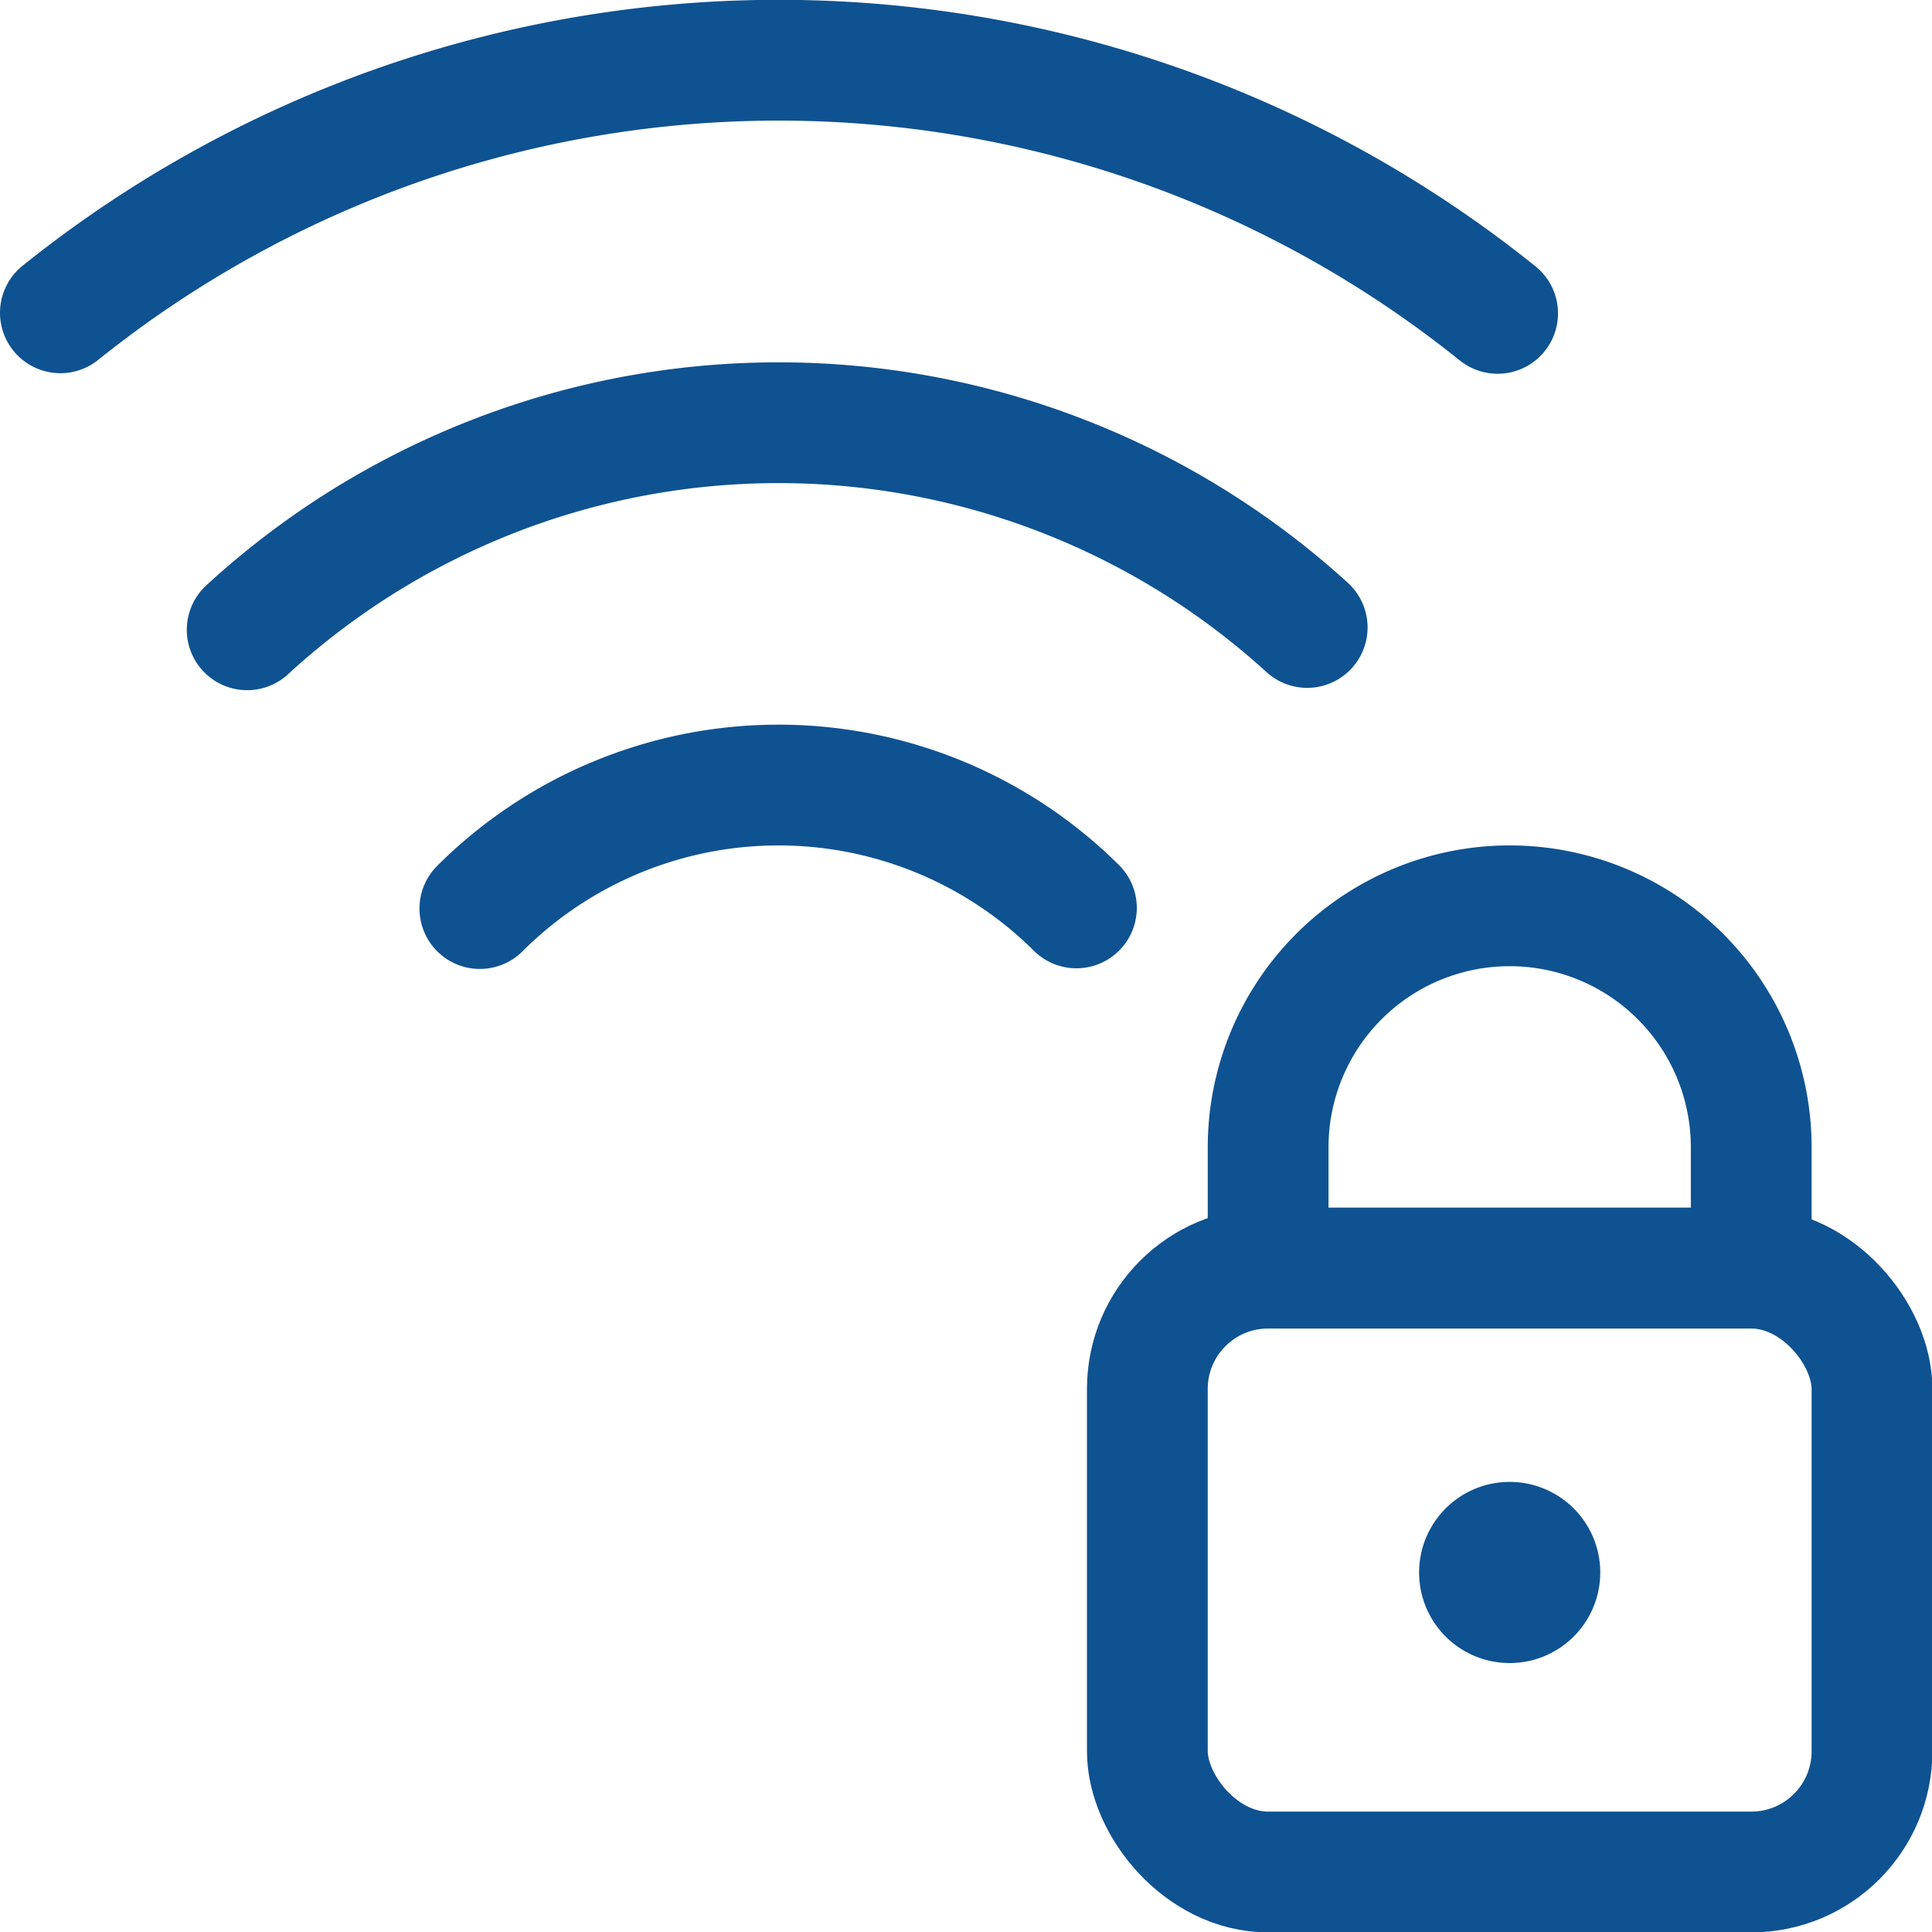
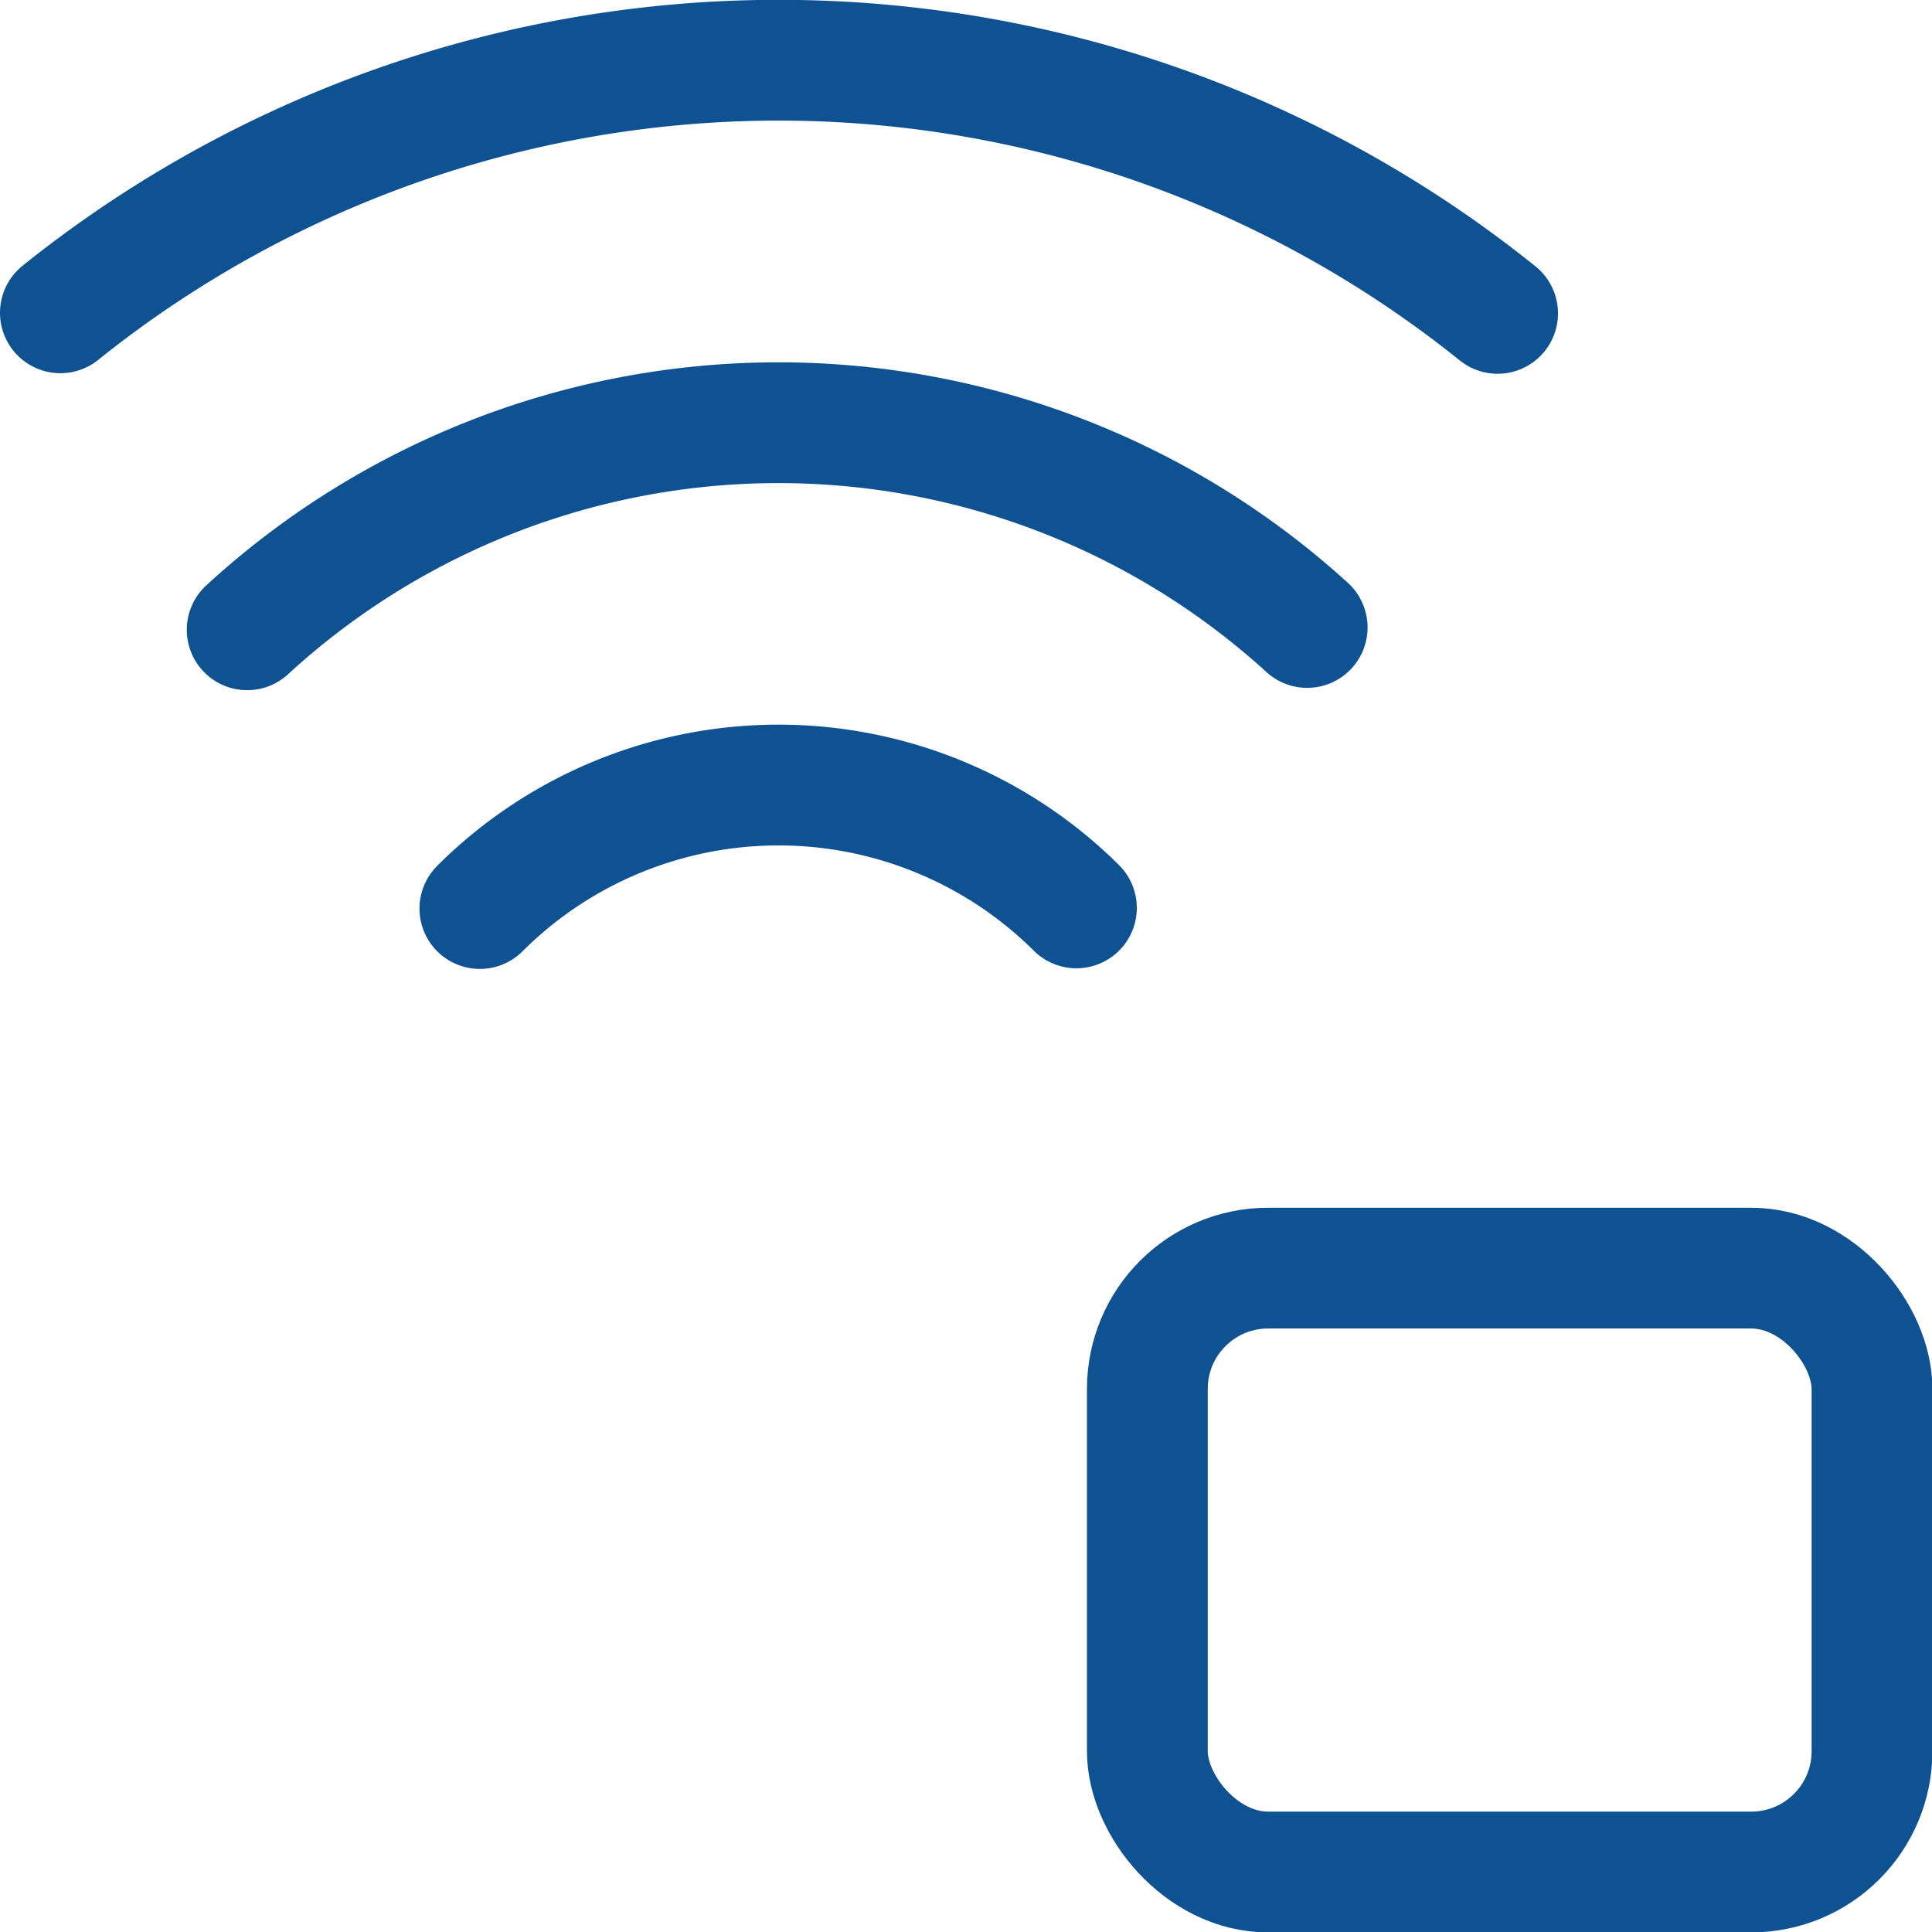
<svg xmlns="http://www.w3.org/2000/svg" viewBox="0 0 40 40">
  <g transform="matrix(1.667,0,0,1.667,0,0)">
    <defs>
      <style>.a{fill:none;stroke:#0F5291;stroke-linecap:round;stroke-linejoin:round;stroke-width:1.5px;}</style>
    </defs>
    <title>wifi-lock</title>
    <path class="a" d="M5.96,11.284a5.25,5.25,0,0,1,7.409-.008" />
    <path class="a" d="M3.07,7.822a9.75,9.75,0,0,1,13.165-.029" />
    <path class="a" d="M.75,3.885A14.252,14.252,0,0,1,18.6,3.892" />
    <rect class="a" x="14.25" y="15.75" width="9" height="7.5" rx="1.5" ry="1.5" />
-     <path class="a" d="M18.75,11.25h0a3,3,0,0,0-3,3v1.5h6v-1.5A3,3,0,0,0,18.75,11.25Z" />
-     <path class="a" d="M18.75,19.155a.375.375,0,1,1-.375.375.375.375,0,0,1,.375-.375" />
  </g>
</svg>